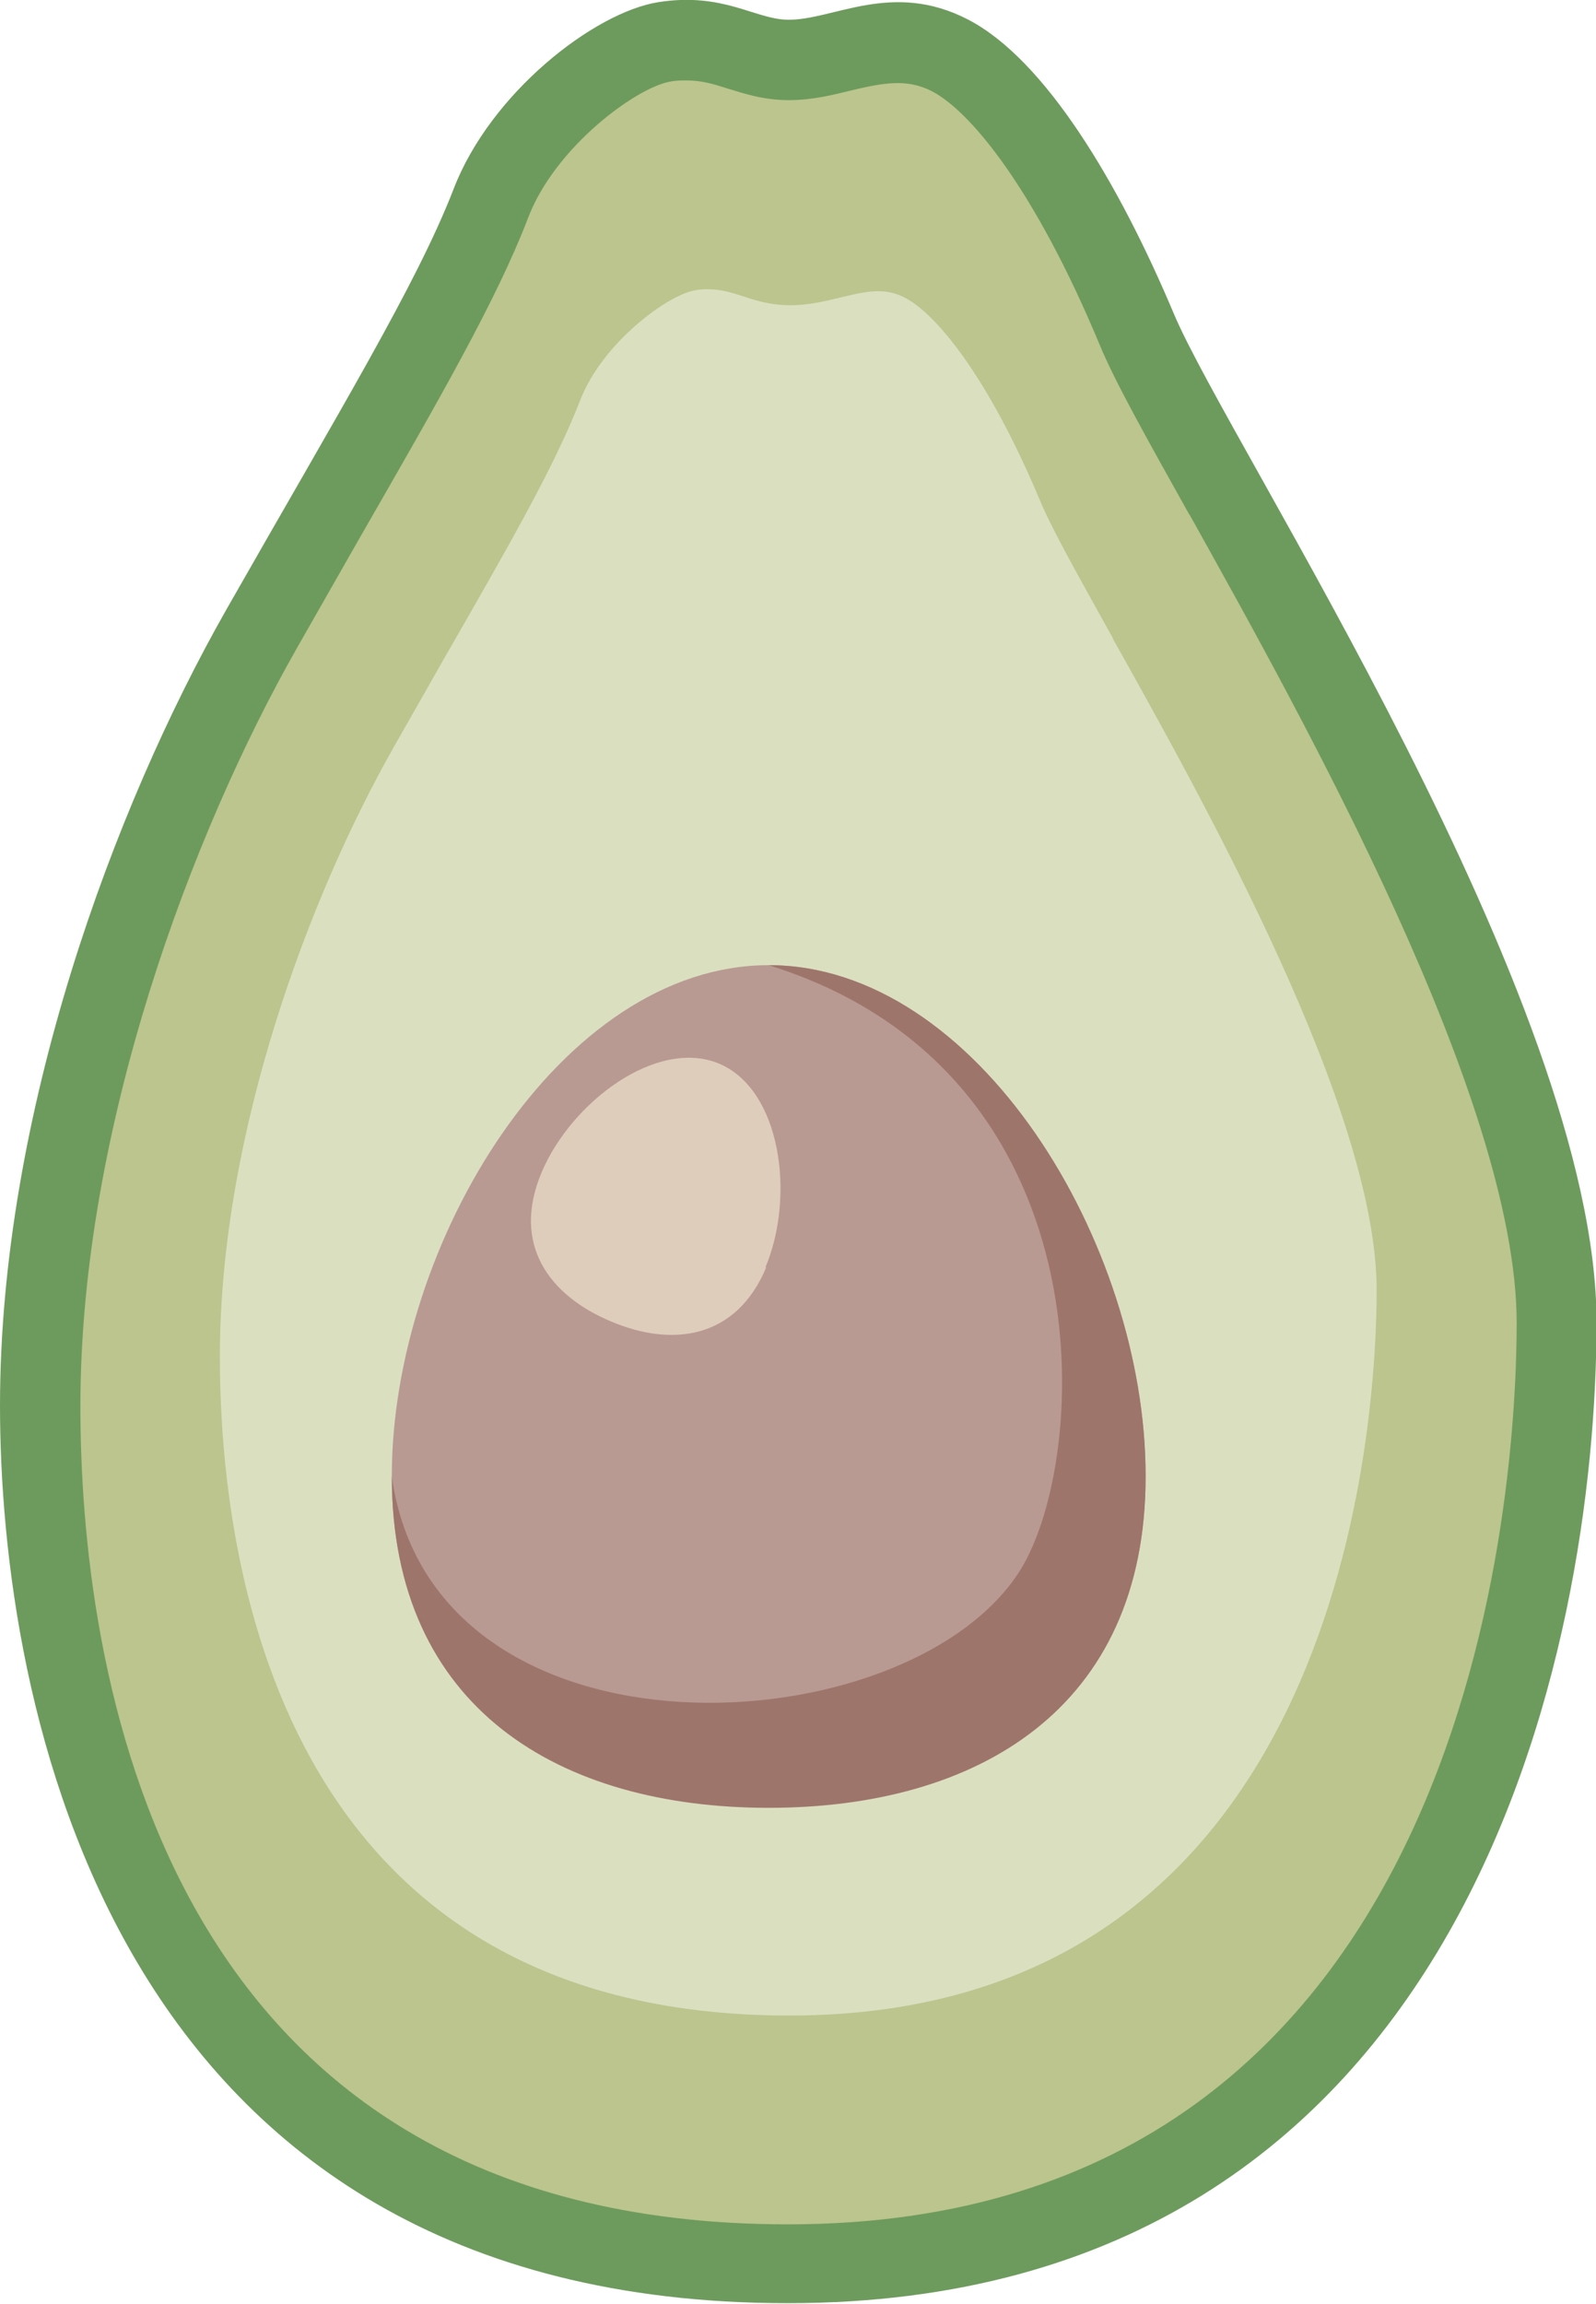
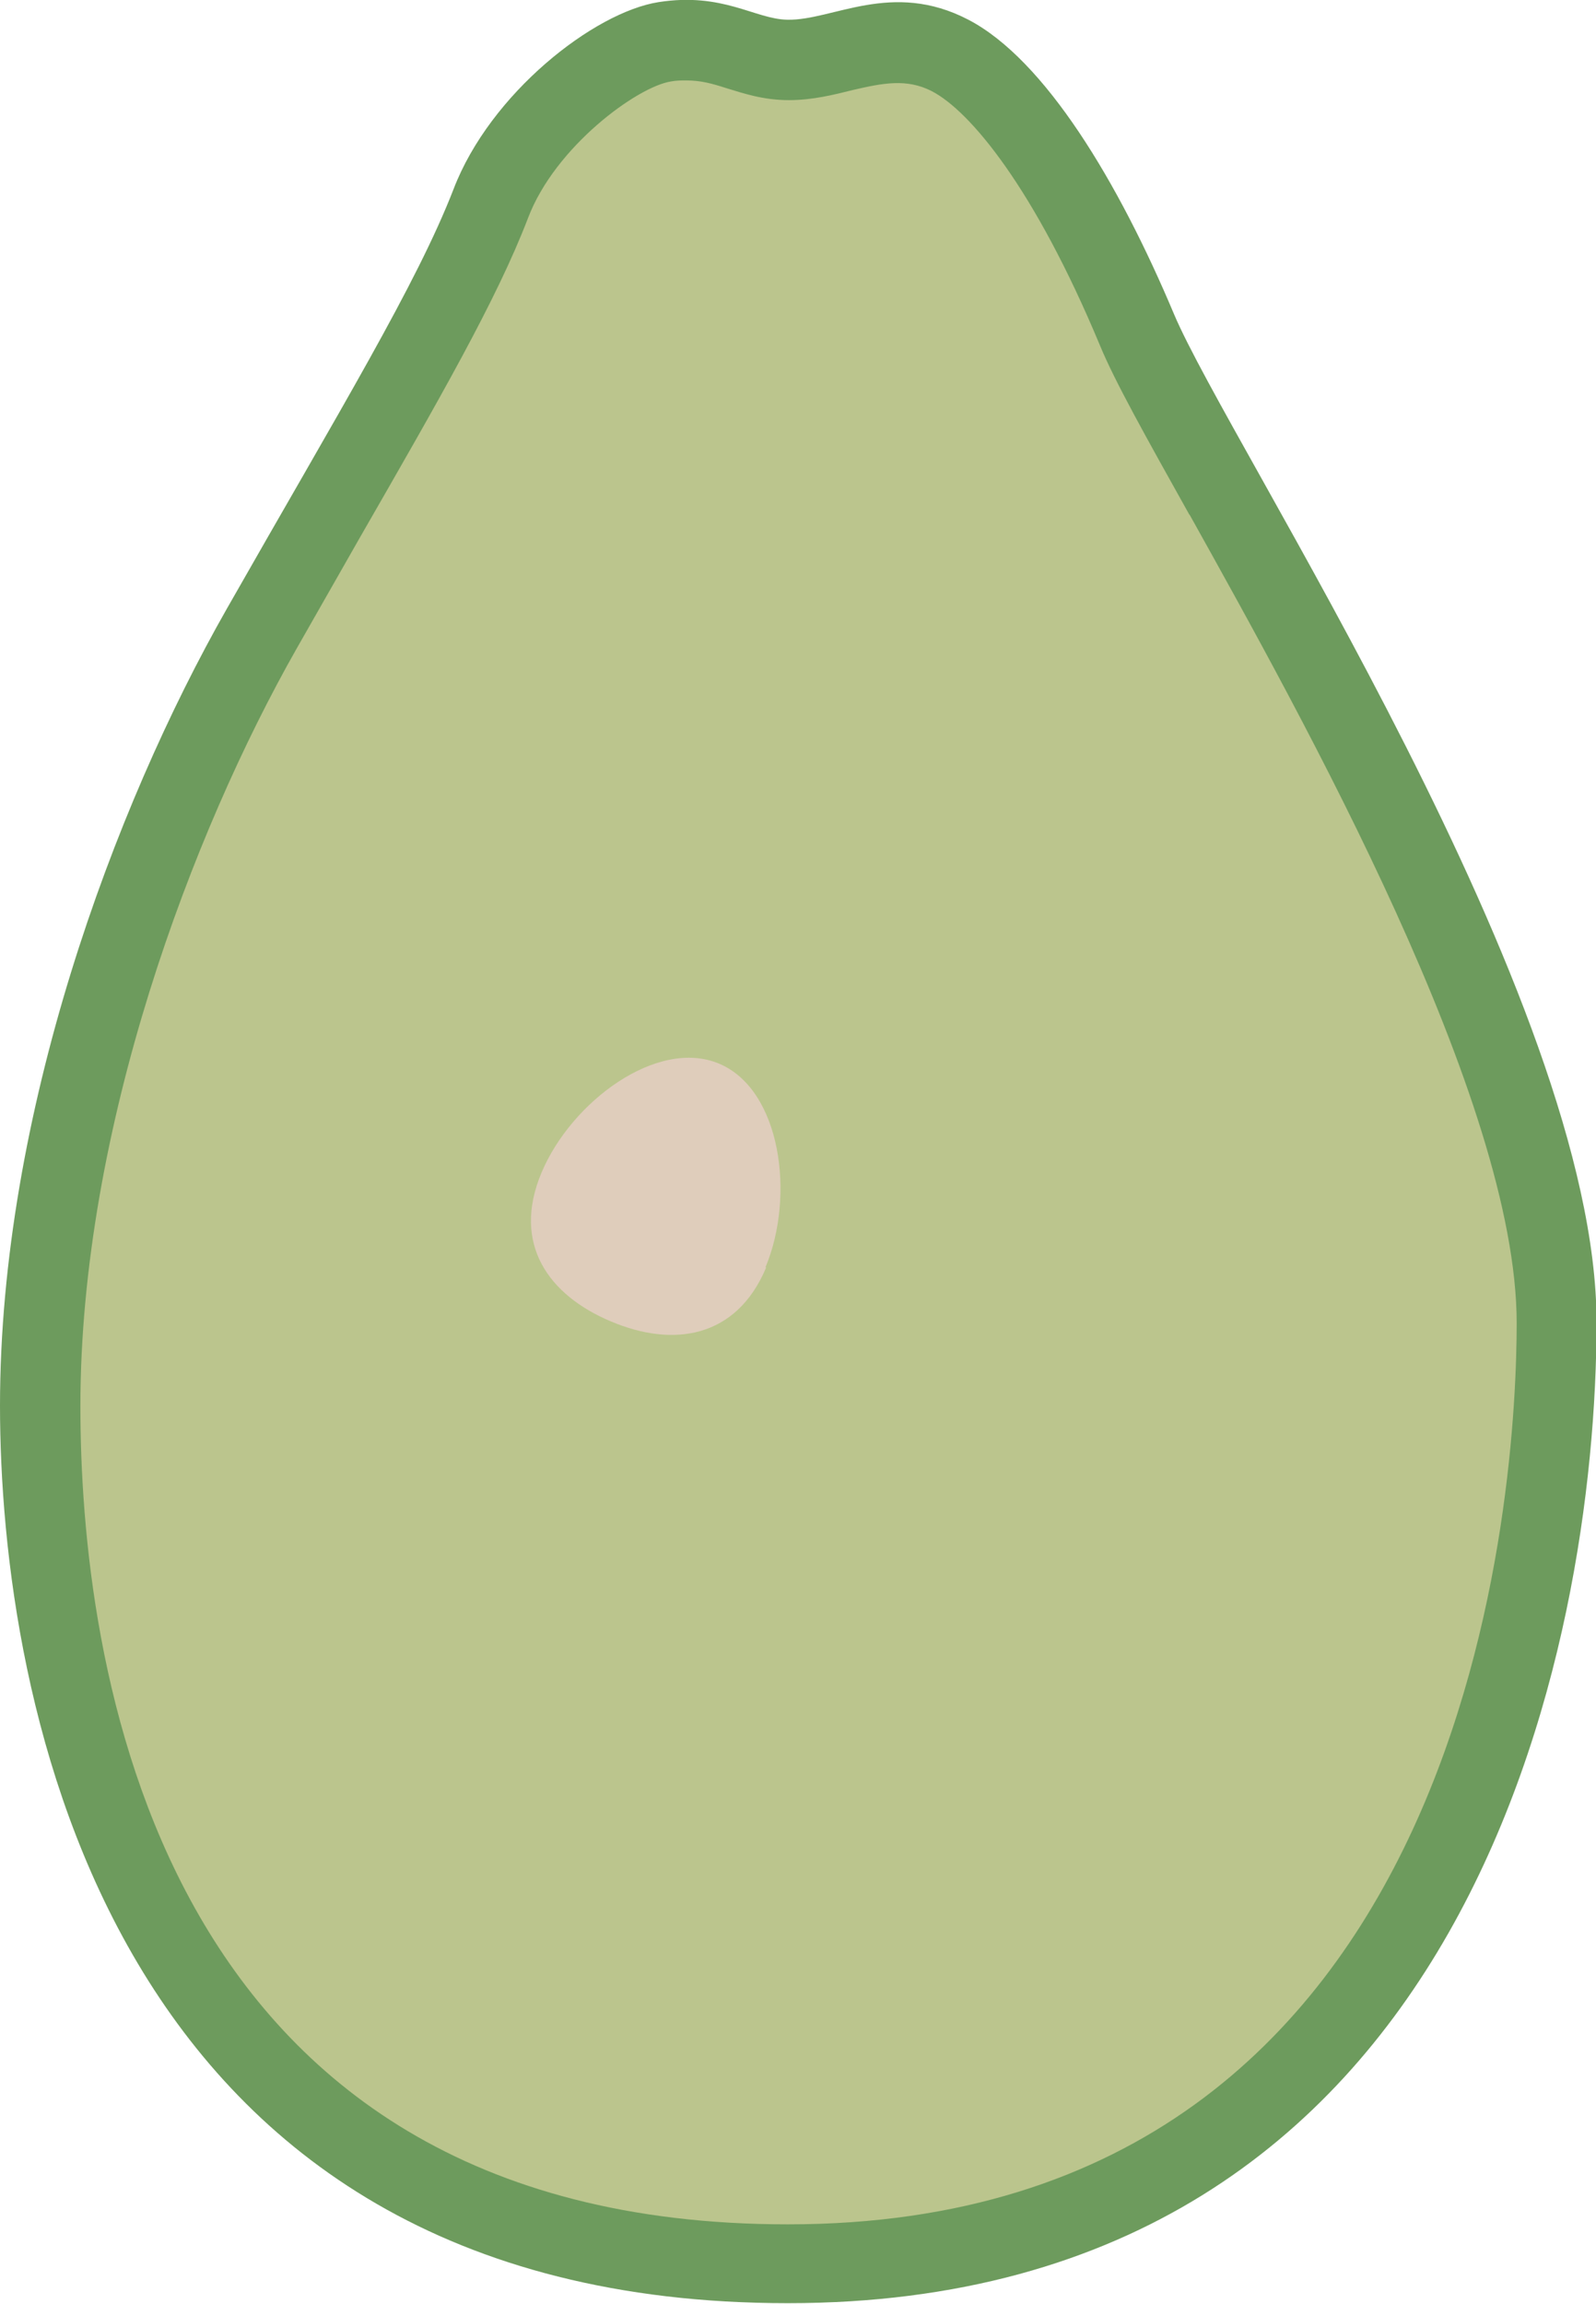
<svg xmlns="http://www.w3.org/2000/svg" id="b" viewBox="0 0 29.98 43.25">
  <defs>
    <style>.e{fill:#6d9b5d;}.f{fill:#dadfc0;}.g{fill:#dfcdbb;}.h{fill:#b89a93;}.i{fill:#bbc58d;}.j{fill:#9e756b;}</style>
  </defs>
  <g id="c">
    <g id="d">
      <path class="e" d="M14.79.37c.85.02,1.96-.75,3.4,0,1.44.75,2.82,3.05,3.86,5.52,1.04,2.47,7.94,12.89,7.94,18.93s-2.36,18.42-15.19,18.42S0,31.85,0,26.39s2.13-11.22,4.26-14.96c2.13-3.74,3.57-6.1,4.26-7.88C9.21,1.75,11.16.23,12.37.04c1.21-.19,1.81.32,2.42.33Z" />
      <path class="i" d="M22.34,9.66c-.81-1.45-1.4-2.5-1.68-3.18-1.23-2.95-2.44-4.4-3.16-4.77-.47-.24-.92-.15-1.48-.02-.36.09-.76.19-1.2.19-.49,0-.86-.13-1.16-.22-.28-.09-.49-.15-.77-.15-.09,0-.19,0-.29.02-.63.1-2.17,1.22-2.68,2.56-.59,1.54-1.67,3.41-3.17,6.02l-1.18,2.07c-1.96,3.45-4.06,9-4.06,14.22,0,4.62,1.29,15.36,13.29,15.36,13.03,0,13.69-14.09,13.69-16.92,0-4.18-4-11.33-6.14-15.17Z" />
-       <path class="f" d="M20.91,11.99c-.65-1.17-1.13-2.02-1.36-2.56-.99-2.37-1.97-3.54-2.55-3.84-.38-.2-.74-.12-1.19-.01-.29.07-.61.15-.96.15-.4,0-.69-.1-.93-.18-.22-.07-.4-.12-.62-.12-.07,0-.15,0-.24.02-.51.08-1.74.98-2.16,2.06-.48,1.24-1.35,2.75-2.55,4.84l-.95,1.67c-1.58,2.78-3.27,7.25-3.27,11.45,0,3.72,1.04,12.37,10.7,12.37,10.5,0,11.03-11.35,11.03-13.62,0-3.37-3.22-9.13-4.95-12.22Z" />
-       <path class="h" d="M21.52,27.71c0-4.37-3.17-9.59-7.08-9.59s-7.08,5.23-7.08,9.59,3.17,6.22,7.08,6.22,7.08-1.85,7.08-6.22Z" />
-       <path class="j" d="M21.52,27.71c0-4.37-3.17-9.59-7.08-9.59,6.41,2,6.04,9.23,4.73,11.35-2.1,3.36-11.03,3.84-11.81-1.75,0,4.37,3.17,6.22,7.08,6.22s7.08-1.85,7.08-6.22Z" />
      <path class="g" d="M14.38,23.79c.56-1.34.29-3.33-.87-3.82-1.16-.49-2.78.71-3.34,2.05-.56,1.34.14,2.3,1.31,2.79,1.16.49,2.35.32,2.91-1.01Z" />
    </g>
  </g>
</svg>